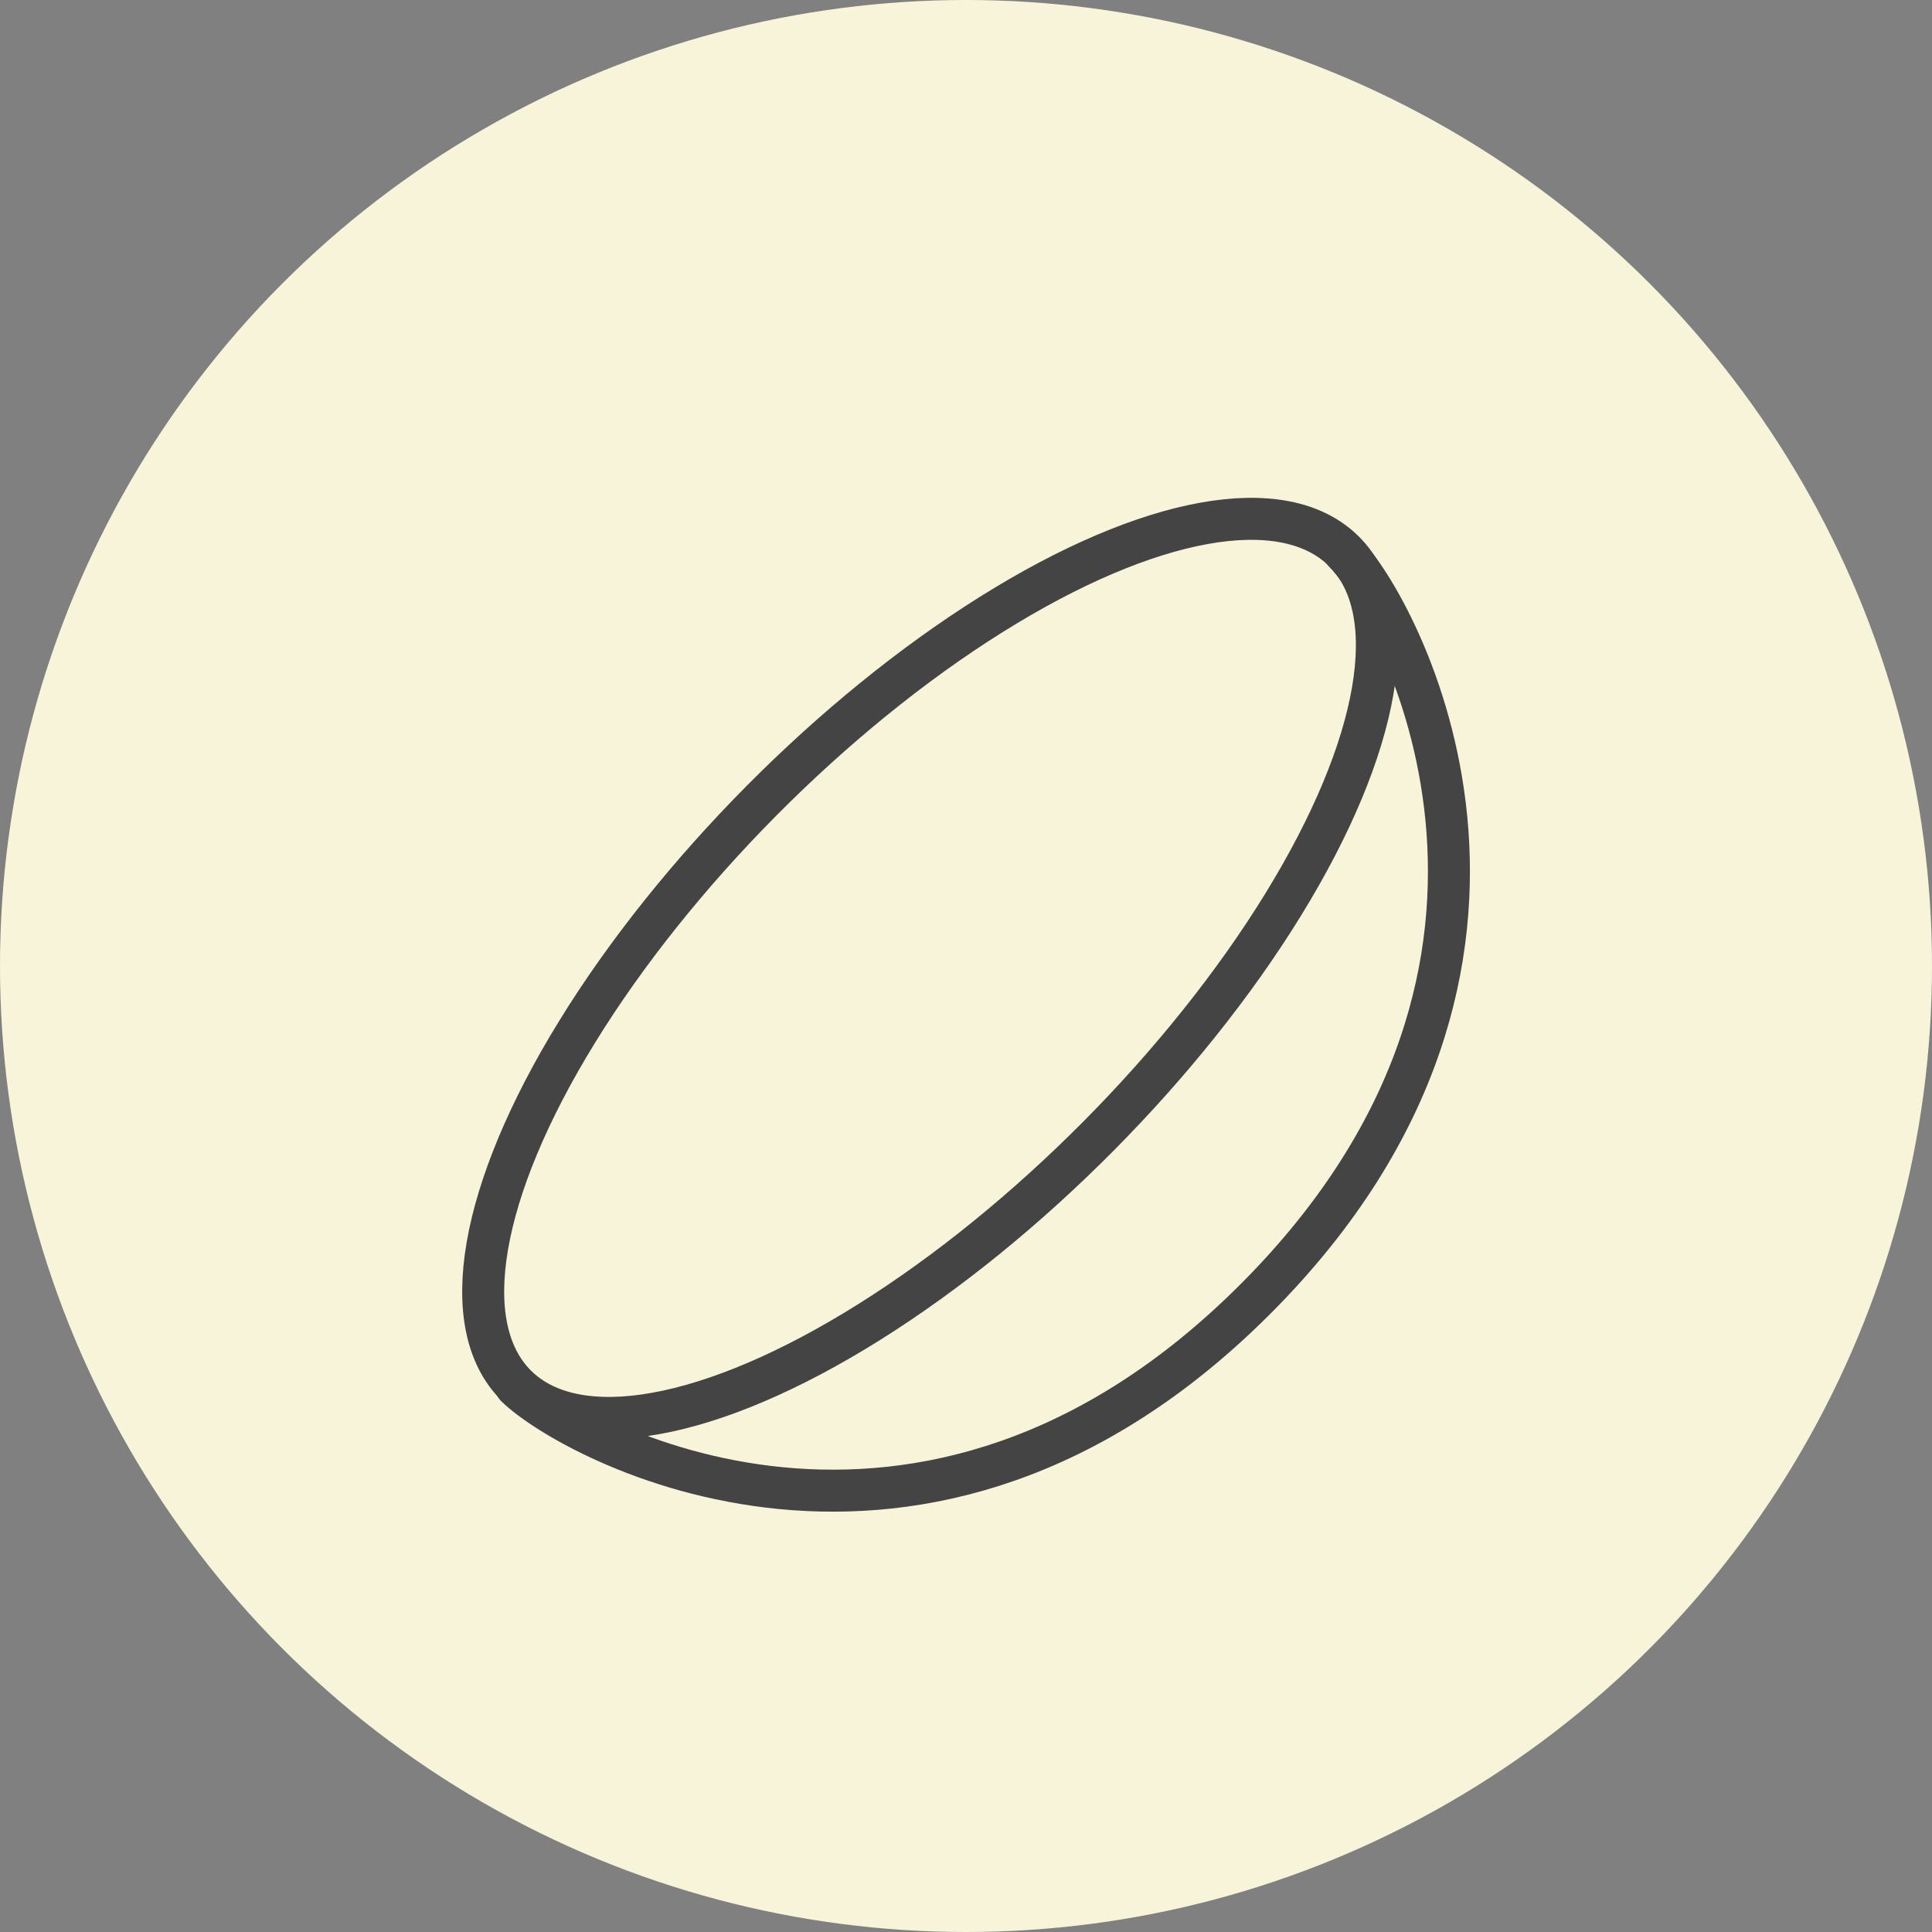
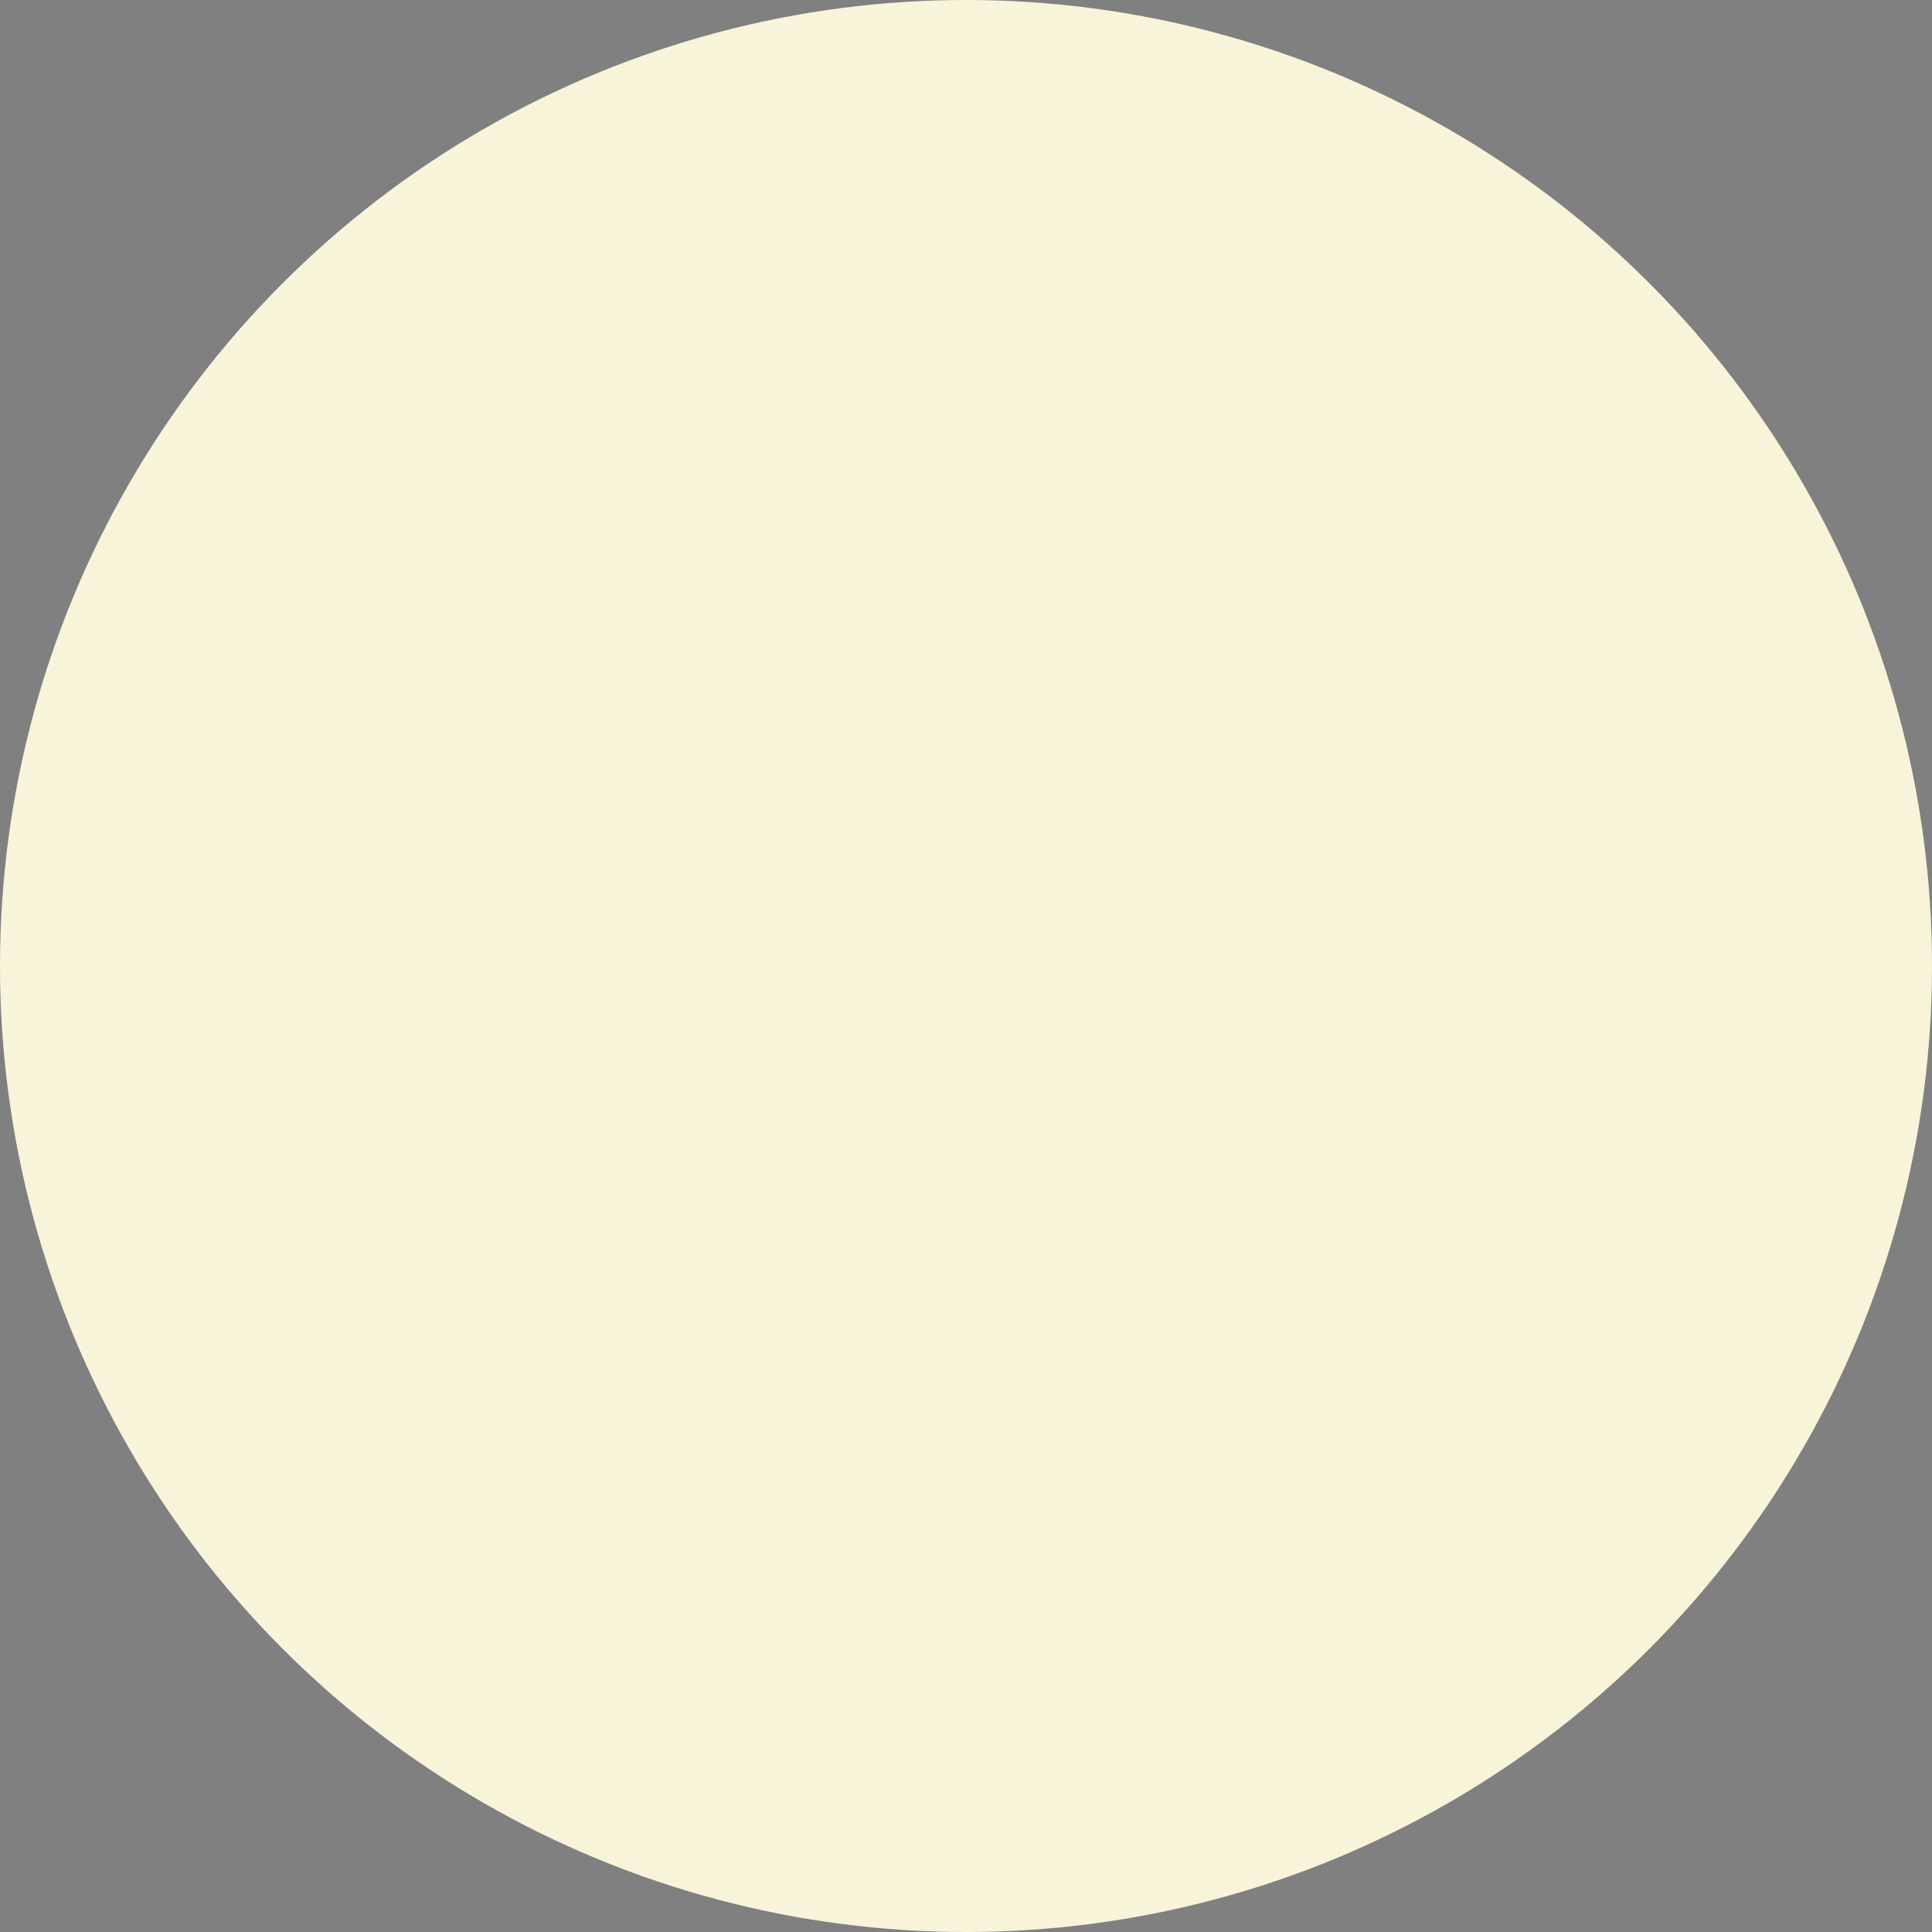
<svg xmlns="http://www.w3.org/2000/svg" viewBox="0 0 46 46">
  <rect x="0" y="0" width="46" height="46" fill="#808080" stroke="none" />
  <defs>
    <style>.a{fill:#f8f4da;}.b{fill:none;stroke:#444;stroke-linecap:round;stroke-linejoin:round;}</style>
  </defs>
  <title>ico-tp2</title>
  <circle class="a" cx="23" cy="23" r="23" />
-   <ellipse class="b" cx="22.14" cy="23.06" rx="13.99" ry="5.66" transform="translate(-9.82 22.54) rotate(-45.24)" />
-   <path class="b" d="M32,13.14c1.29,1.29,5.9,9.73-2.07,17.75S13.57,34.28,12.28,33" />
</svg>